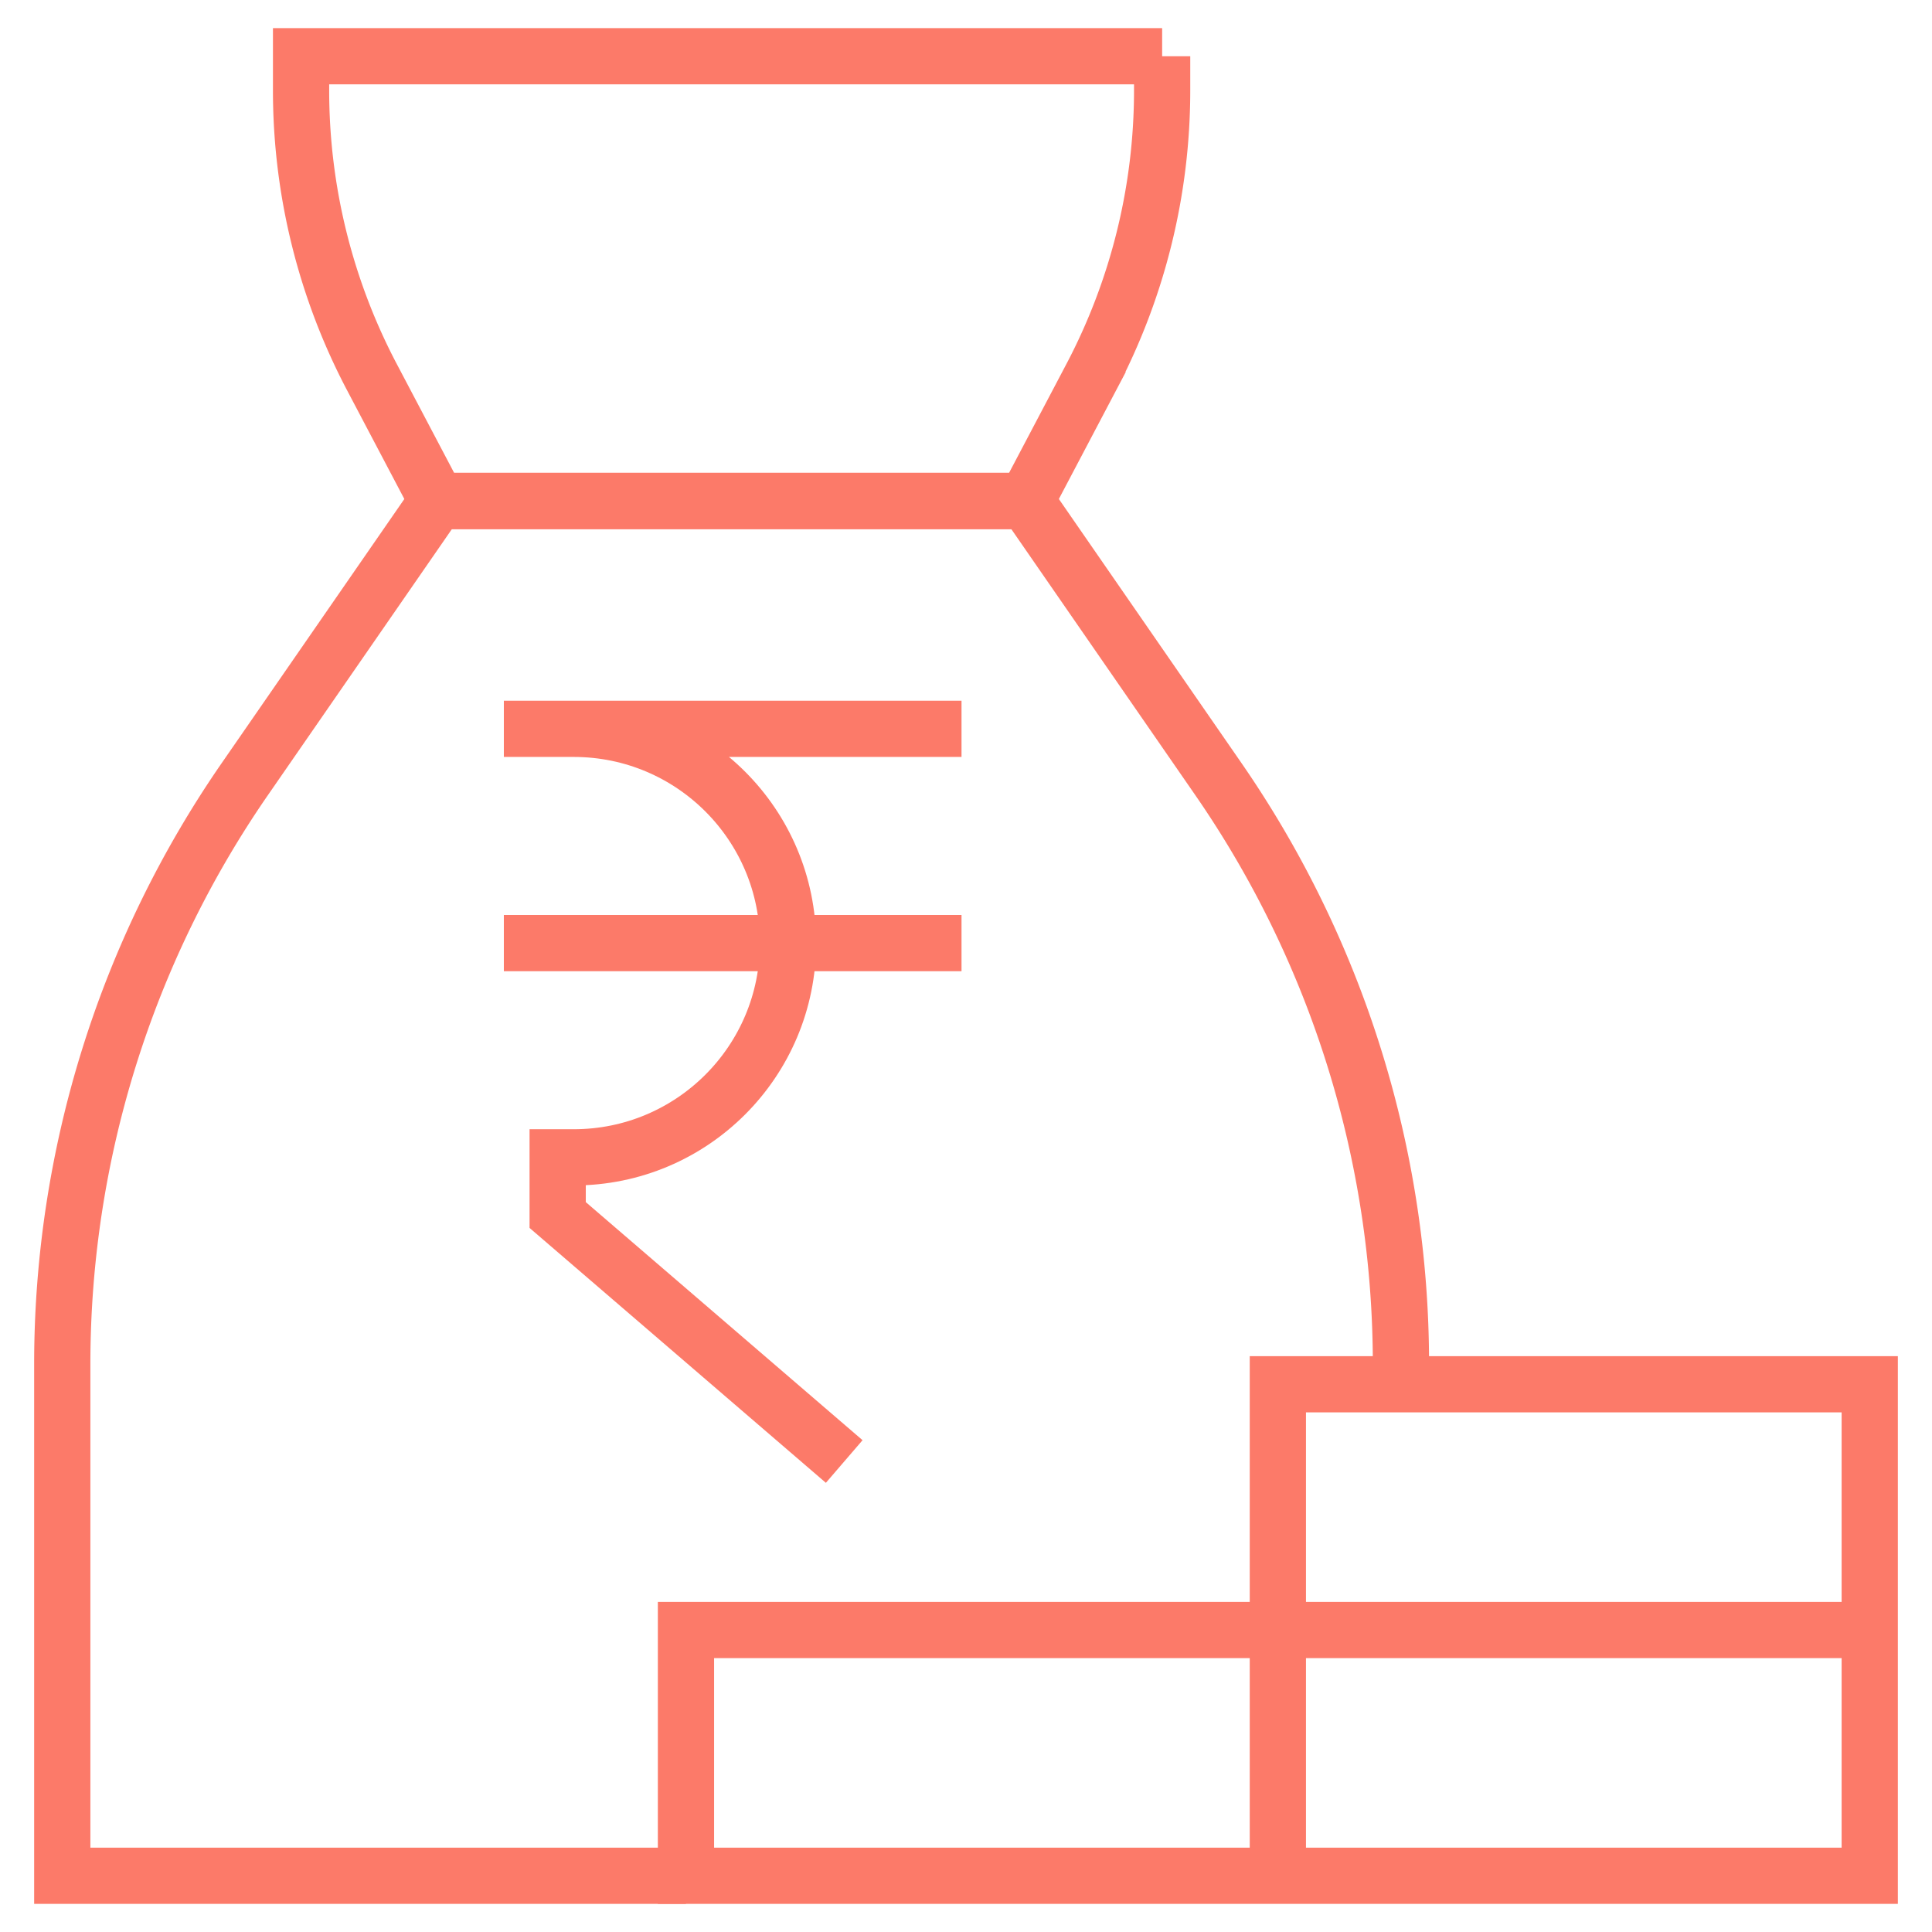
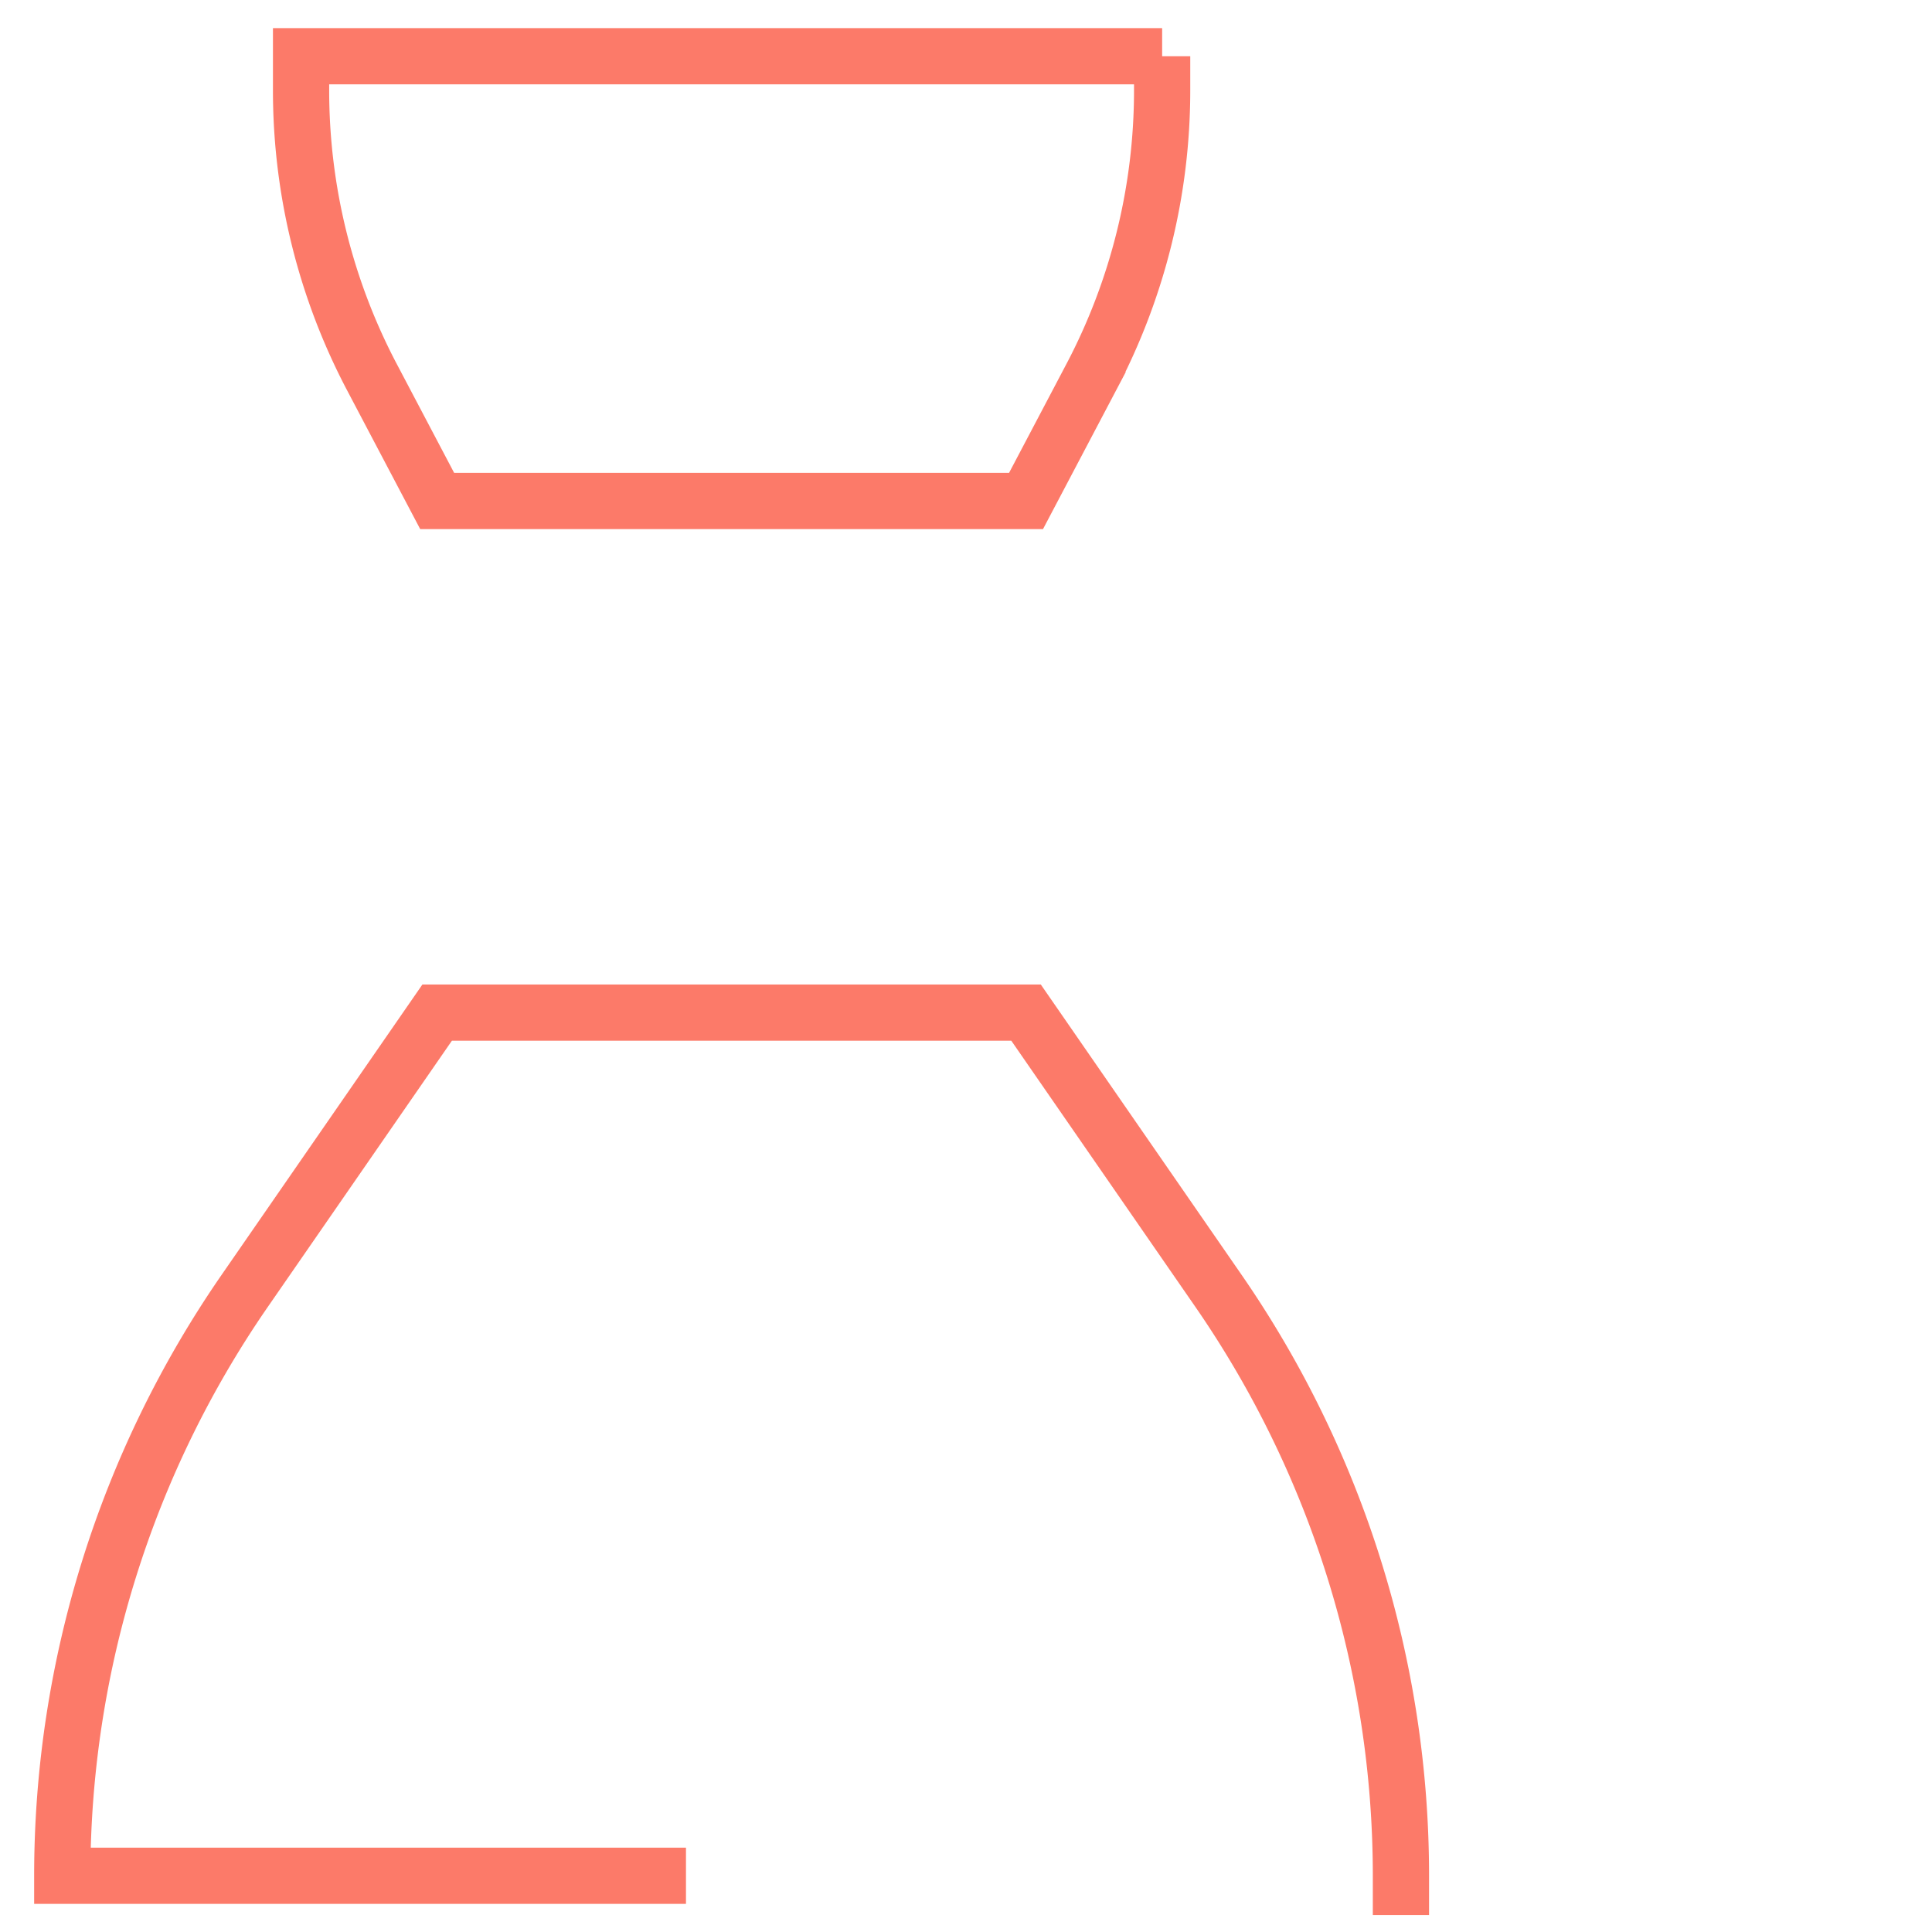
<svg xmlns="http://www.w3.org/2000/svg" version="1.1" width="512" height="512" x="0" y="0" viewBox="0 0 515.328 515.328" style="enable-background:new 0 0 512 512" xml:space="preserve" class="">
  <g>
-     <path d="M134.395 194.403h122.072M134.395 251.554h122.072M225.18 389.833l-76.431-65.746v-15.384h4.287c31.563 0 57.15-25.587 57.15-57.15s-25.587-57.15-57.15-57.15h-18.641M182.972 434.778h157.874v65.549H182.972zM340.847 434.778h157.874v65.549H340.847zM340.847 369.229h157.874v65.549H340.847z" style="stroke-width: 15; stroke-miterlimit: 10;" fill="none" stroke="#fc7a69" stroke-width="15" stroke-miterlimit="10" data-original="#000000" class="" opacity="1" />
-     <path d="M182.972 500.328H16.607V363.862a274.397 274.397 0 0 1 48.714-156.079l51.286-74.157h157.07l51.286 74.157a274.397 274.397 0 0 1 48.714 156.079v10.482" style="stroke-width: 15; stroke-miterlimit: 10;" fill="none" stroke="#fc7a69" stroke-width="15" stroke-miterlimit="10" data-original="#000000" class="" opacity="1" />
+     <path d="M182.972 500.328H16.607a274.397 274.397 0 0 1 48.714-156.079l51.286-74.157h157.07l51.286 74.157a274.397 274.397 0 0 1 48.714 156.079v10.482" style="stroke-width: 15; stroke-miterlimit: 10;" fill="none" stroke="#fc7a69" stroke-width="15" stroke-miterlimit="10" data-original="#000000" class="" opacity="1" />
    <path d="M309.981 15H80.303v9.125c0 26.661 6.494 52.921 18.921 76.509l17.382 32.993h157.07l17.382-32.993a164.146 164.146 0 0 0 18.922-76.509V15z" style="stroke-width: 15; stroke-miterlimit: 10;" fill="none" stroke="#fc7a69" stroke-width="15" stroke-miterlimit="10" data-original="#000000" class="" opacity="1" />
  </g>
</svg>